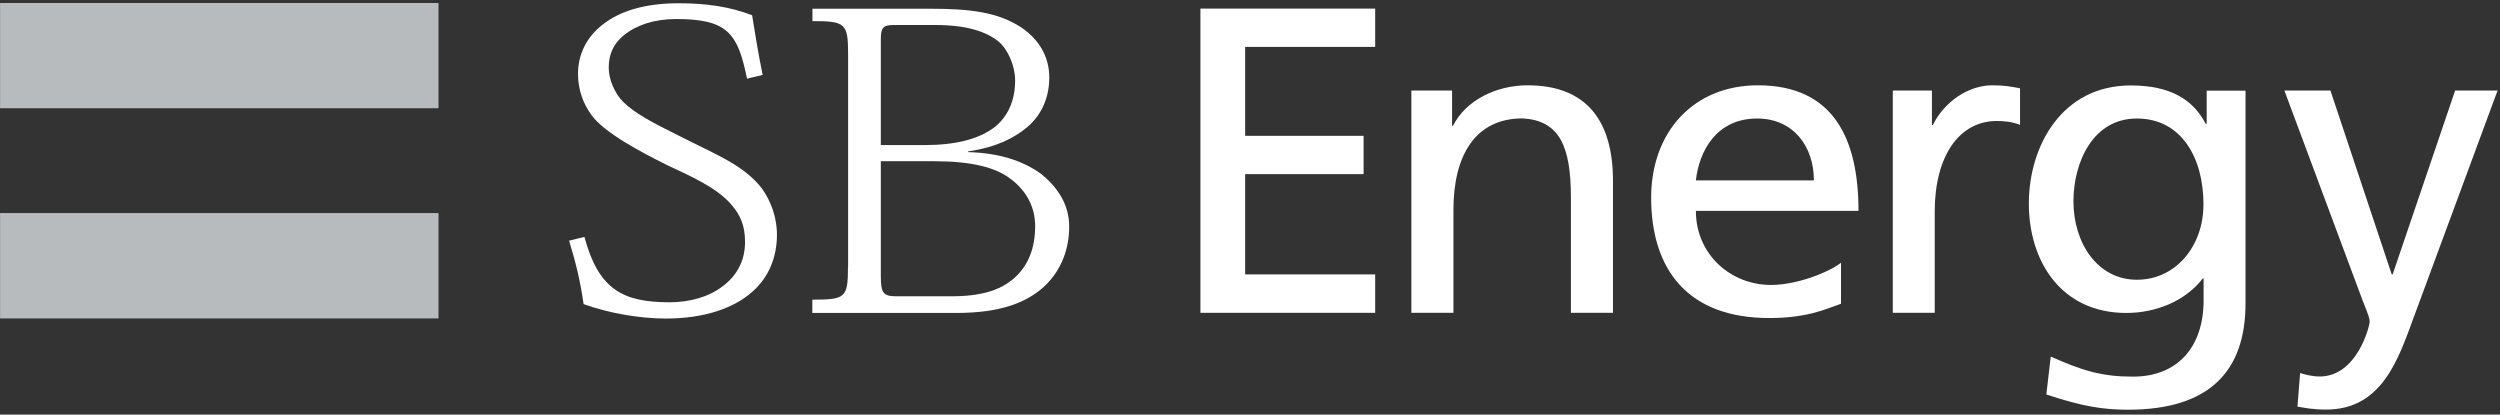
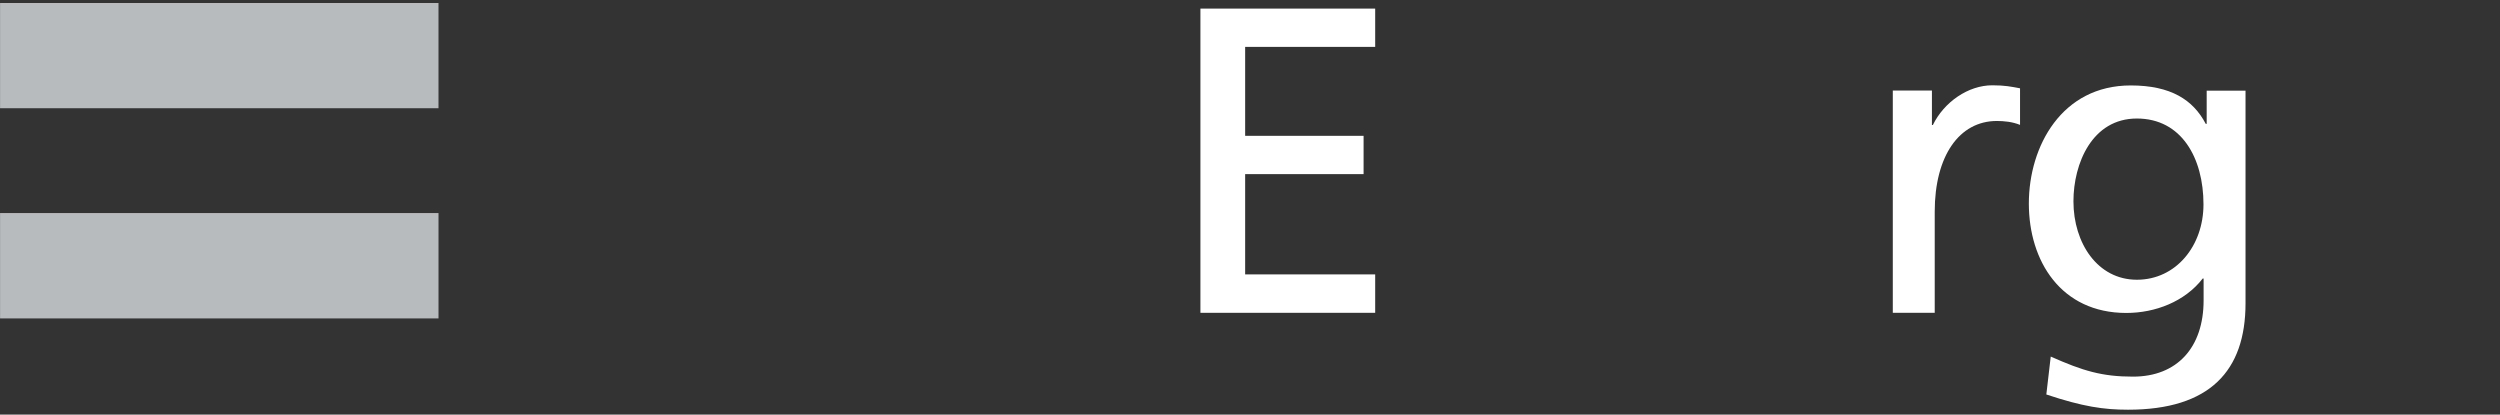
<svg xmlns="http://www.w3.org/2000/svg" width="199" height="33" viewBox="0 0 199 33" fill="none">
  <rect x="0" y="0" width="199" height="33" fill="#333333" stroke="none" />
  <path d="M34.904 0.239H0.005V8.615H34.904V0.239Z" fill="#B7BBBE" />
  <path d="M34.905 16.959H0.005V25.346H34.905V16.959Z" fill="#B7BBBE" />
-   <path d="M70.113 3.172C70.113 2.229 70.251 1.991 71.133 1.991H74.438C76.925 1.991 78.487 2.498 79.486 3.307C80.23 3.929 80.804 5.246 80.804 6.386C80.804 8.024 80.23 9.226 79.252 10.056C77.956 11.092 76.032 11.548 73.588 11.548H70.113V3.172ZM67.498 21.282C67.498 23.708 67.286 23.853 64.661 23.853V24.911H76.096C79.741 24.911 81.771 24.05 83.174 22.754C84.523 21.459 85.108 19.759 85.108 18.038C85.108 16.182 84.088 14.835 82.897 13.86C81.335 12.72 79.369 12.17 77.052 12.108V12.056C79.273 11.725 80.697 11.02 81.781 10.107C83.088 8.998 83.524 7.485 83.524 6.179C83.524 4.437 82.632 3.079 81.282 2.177C79.433 0.975 77.275 0.695 74.055 0.695H64.671V1.68C67.286 1.68 67.509 1.856 67.509 4.302V21.293L67.498 21.282ZM70.113 12.834H74.417C77.286 12.834 79.252 13.321 80.421 14.223C81.707 15.166 82.398 16.493 82.398 17.986C82.398 19.748 81.856 21.003 80.995 21.884C79.847 23.065 78.211 23.584 75.745 23.584H71.377C70.293 23.584 70.113 23.345 70.113 21.925V12.834Z" fill="white" />
-   <path d="M59.453 6.22C58.731 2.685 57.944 1.514 53.821 1.514C52.078 1.514 50.644 2.001 49.666 2.799C48.826 3.483 48.454 4.323 48.454 5.401C48.454 6.344 48.964 7.495 49.623 8.127C50.527 9.008 51.855 9.724 54.055 10.812C56.786 12.212 58.869 12.989 60.367 14.658C61.111 15.488 61.845 17.001 61.845 18.691C61.845 20.463 61.207 22.06 59.889 23.221C58.412 24.527 56.106 25.356 52.981 25.356C50.962 25.356 48.476 24.942 46.456 24.206C46.148 22.091 45.755 20.66 45.298 19.157L46.52 18.857C47.647 23.065 49.602 24.061 53.3 24.061C54.905 24.061 56.414 23.636 57.498 22.806C58.603 21.998 59.305 20.816 59.305 19.261C59.305 17.934 58.922 17.094 58.189 16.255C57.052 14.959 55.171 14.109 53.13 13.155C50.994 12.098 48.072 10.553 47.062 9.133C46.425 8.241 46.01 7.163 46.01 5.878C46.01 4.406 46.626 2.944 48.104 1.856C49.368 0.902 51.292 0.259 54.012 0.259C56.244 0.259 58.083 0.529 59.868 1.213C60.081 2.571 60.389 4.437 60.708 5.961L59.475 6.261L59.453 6.22Z" fill="white" />
  <path d="M95.554 0.684H109.465V3.732H99.114V10.812H108.541V13.86H99.114V21.842H109.465V24.9H95.554V0.684Z" fill="white" />
-   <path d="M112.345 7.205H115.586V10.014H115.661C116.66 8.003 119.072 6.79 121.601 6.79C126.299 6.79 128.392 9.63 128.392 14.389V24.9H125.045V15.736C125.045 11.611 124.12 9.599 121.208 9.423C117.404 9.423 115.693 12.409 115.693 16.711V24.9H112.345V7.205Z" fill="white" />
-   <path d="M146.554 24.174C145.268 24.631 143.823 25.315 140.826 25.315C134.386 25.315 131.432 21.5 131.432 15.736C131.432 10.491 134.811 6.79 139.933 6.79C145.98 6.79 147.936 11.092 147.936 16.783H134.992C134.992 20.287 137.797 22.682 140.964 22.682C143.175 22.682 145.736 21.573 146.544 20.909V24.174H146.554ZM144.386 14.358C144.386 11.652 142.75 9.434 139.87 9.434C136.596 9.434 135.247 12.067 134.992 14.358H144.386Z" fill="white" />
  <path d="M150.646 7.205H153.781V9.952H153.855C154.748 8.117 156.671 6.79 158.584 6.79C159.583 6.79 160.072 6.894 160.795 7.029V9.941C160.189 9.693 159.509 9.63 158.946 9.63C155.959 9.63 154.004 12.409 154.004 16.846V24.9H150.667V7.205H150.646Z" fill="white" />
  <path d="M178.744 24.143C178.744 29.524 175.896 32.613 169.392 32.613C167.479 32.613 165.8 32.374 162.888 31.4L163.239 28.383C165.8 29.524 167.331 29.98 169.785 29.98C173.303 29.98 175.407 27.658 175.407 23.905V22.174H175.333C173.909 24.009 171.56 24.911 169.254 24.911C164.057 24.911 161.496 20.785 161.496 16.203C161.496 11.621 164.132 6.801 169.605 6.801C172.804 6.801 174.578 7.951 175.577 9.859H175.652V7.215H178.744V24.143ZM175.397 16.265C175.397 12.585 173.654 9.434 170.094 9.434C166.534 9.434 165.046 13.01 165.046 16.027C165.046 19.354 166.969 22.267 170.094 22.267C173.218 22.267 175.397 19.562 175.397 16.265Z" fill="white" />
-   <path d="M183.08 29.689C183.505 29.824 184.079 29.969 184.642 29.969C187.629 29.969 188.627 25.947 188.627 25.595C188.627 25.211 188.202 24.32 187.99 23.718L181.837 7.205H185.503L190.381 21.842H190.455L195.429 7.205H198.808L192.124 25.284C190.88 28.684 189.563 32.602 185.152 32.602C184.09 32.602 183.484 32.468 182.878 32.364L183.091 29.689H183.08Z" fill="white" />
</svg>